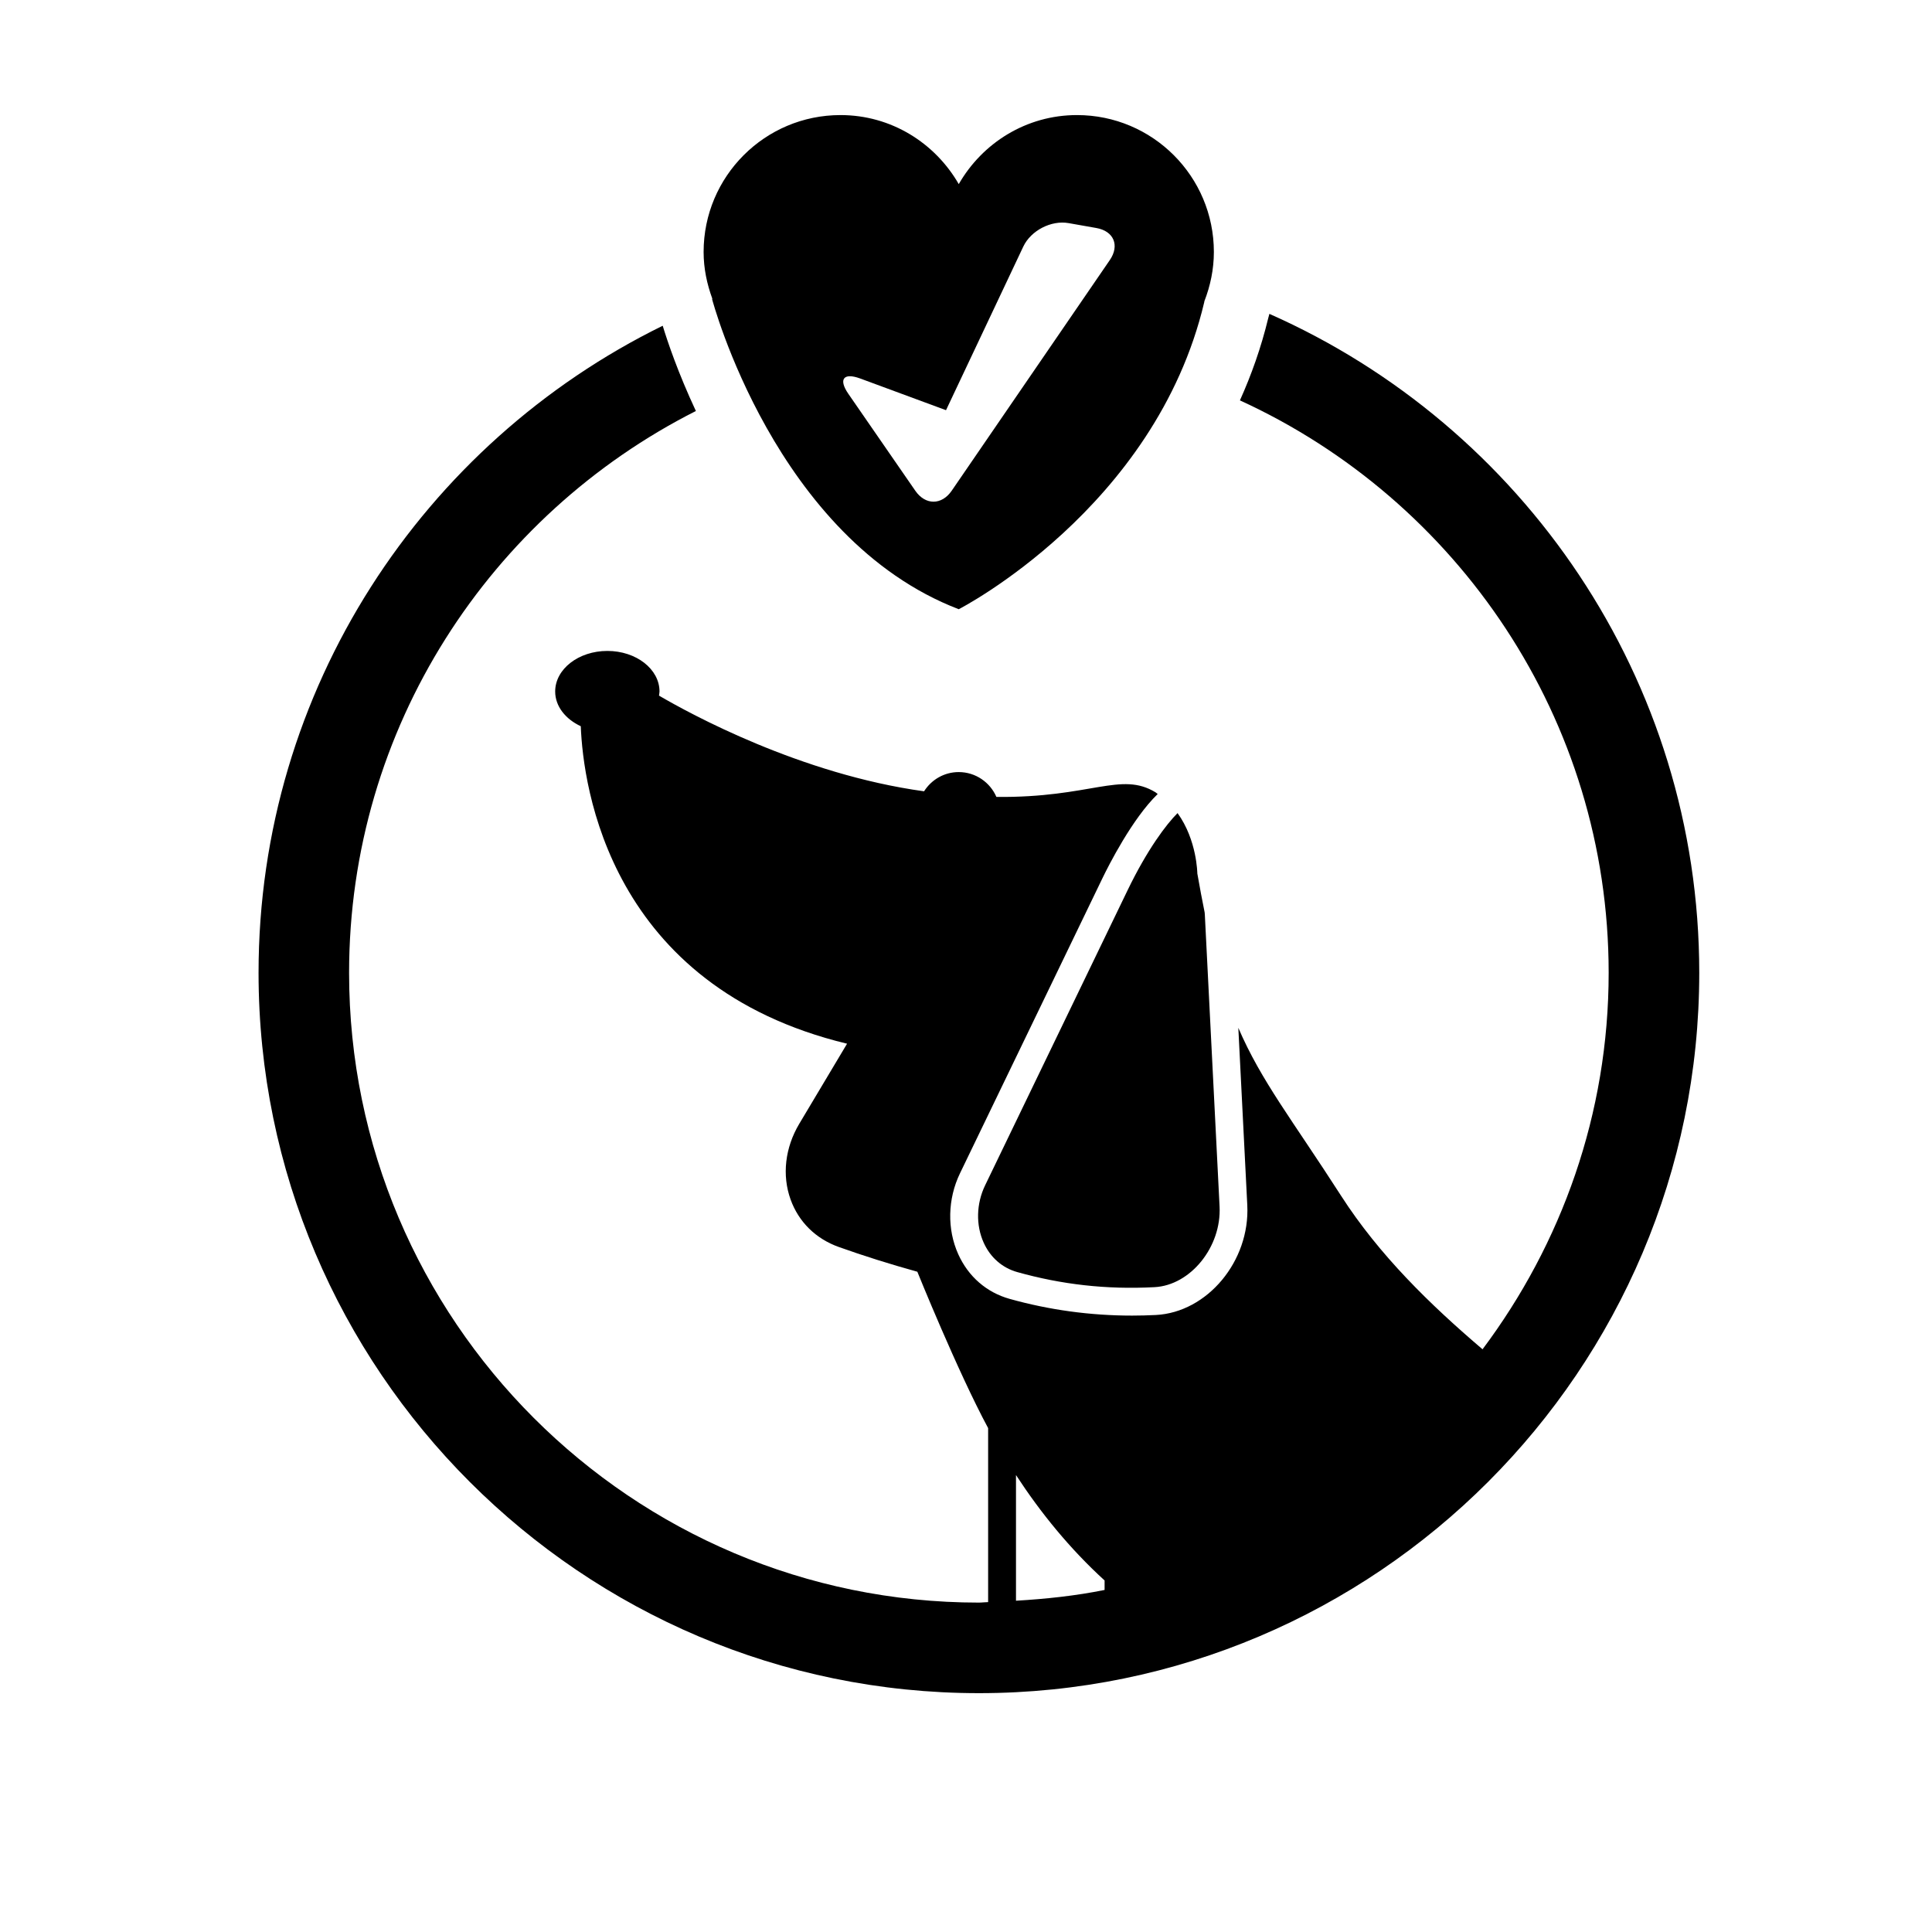
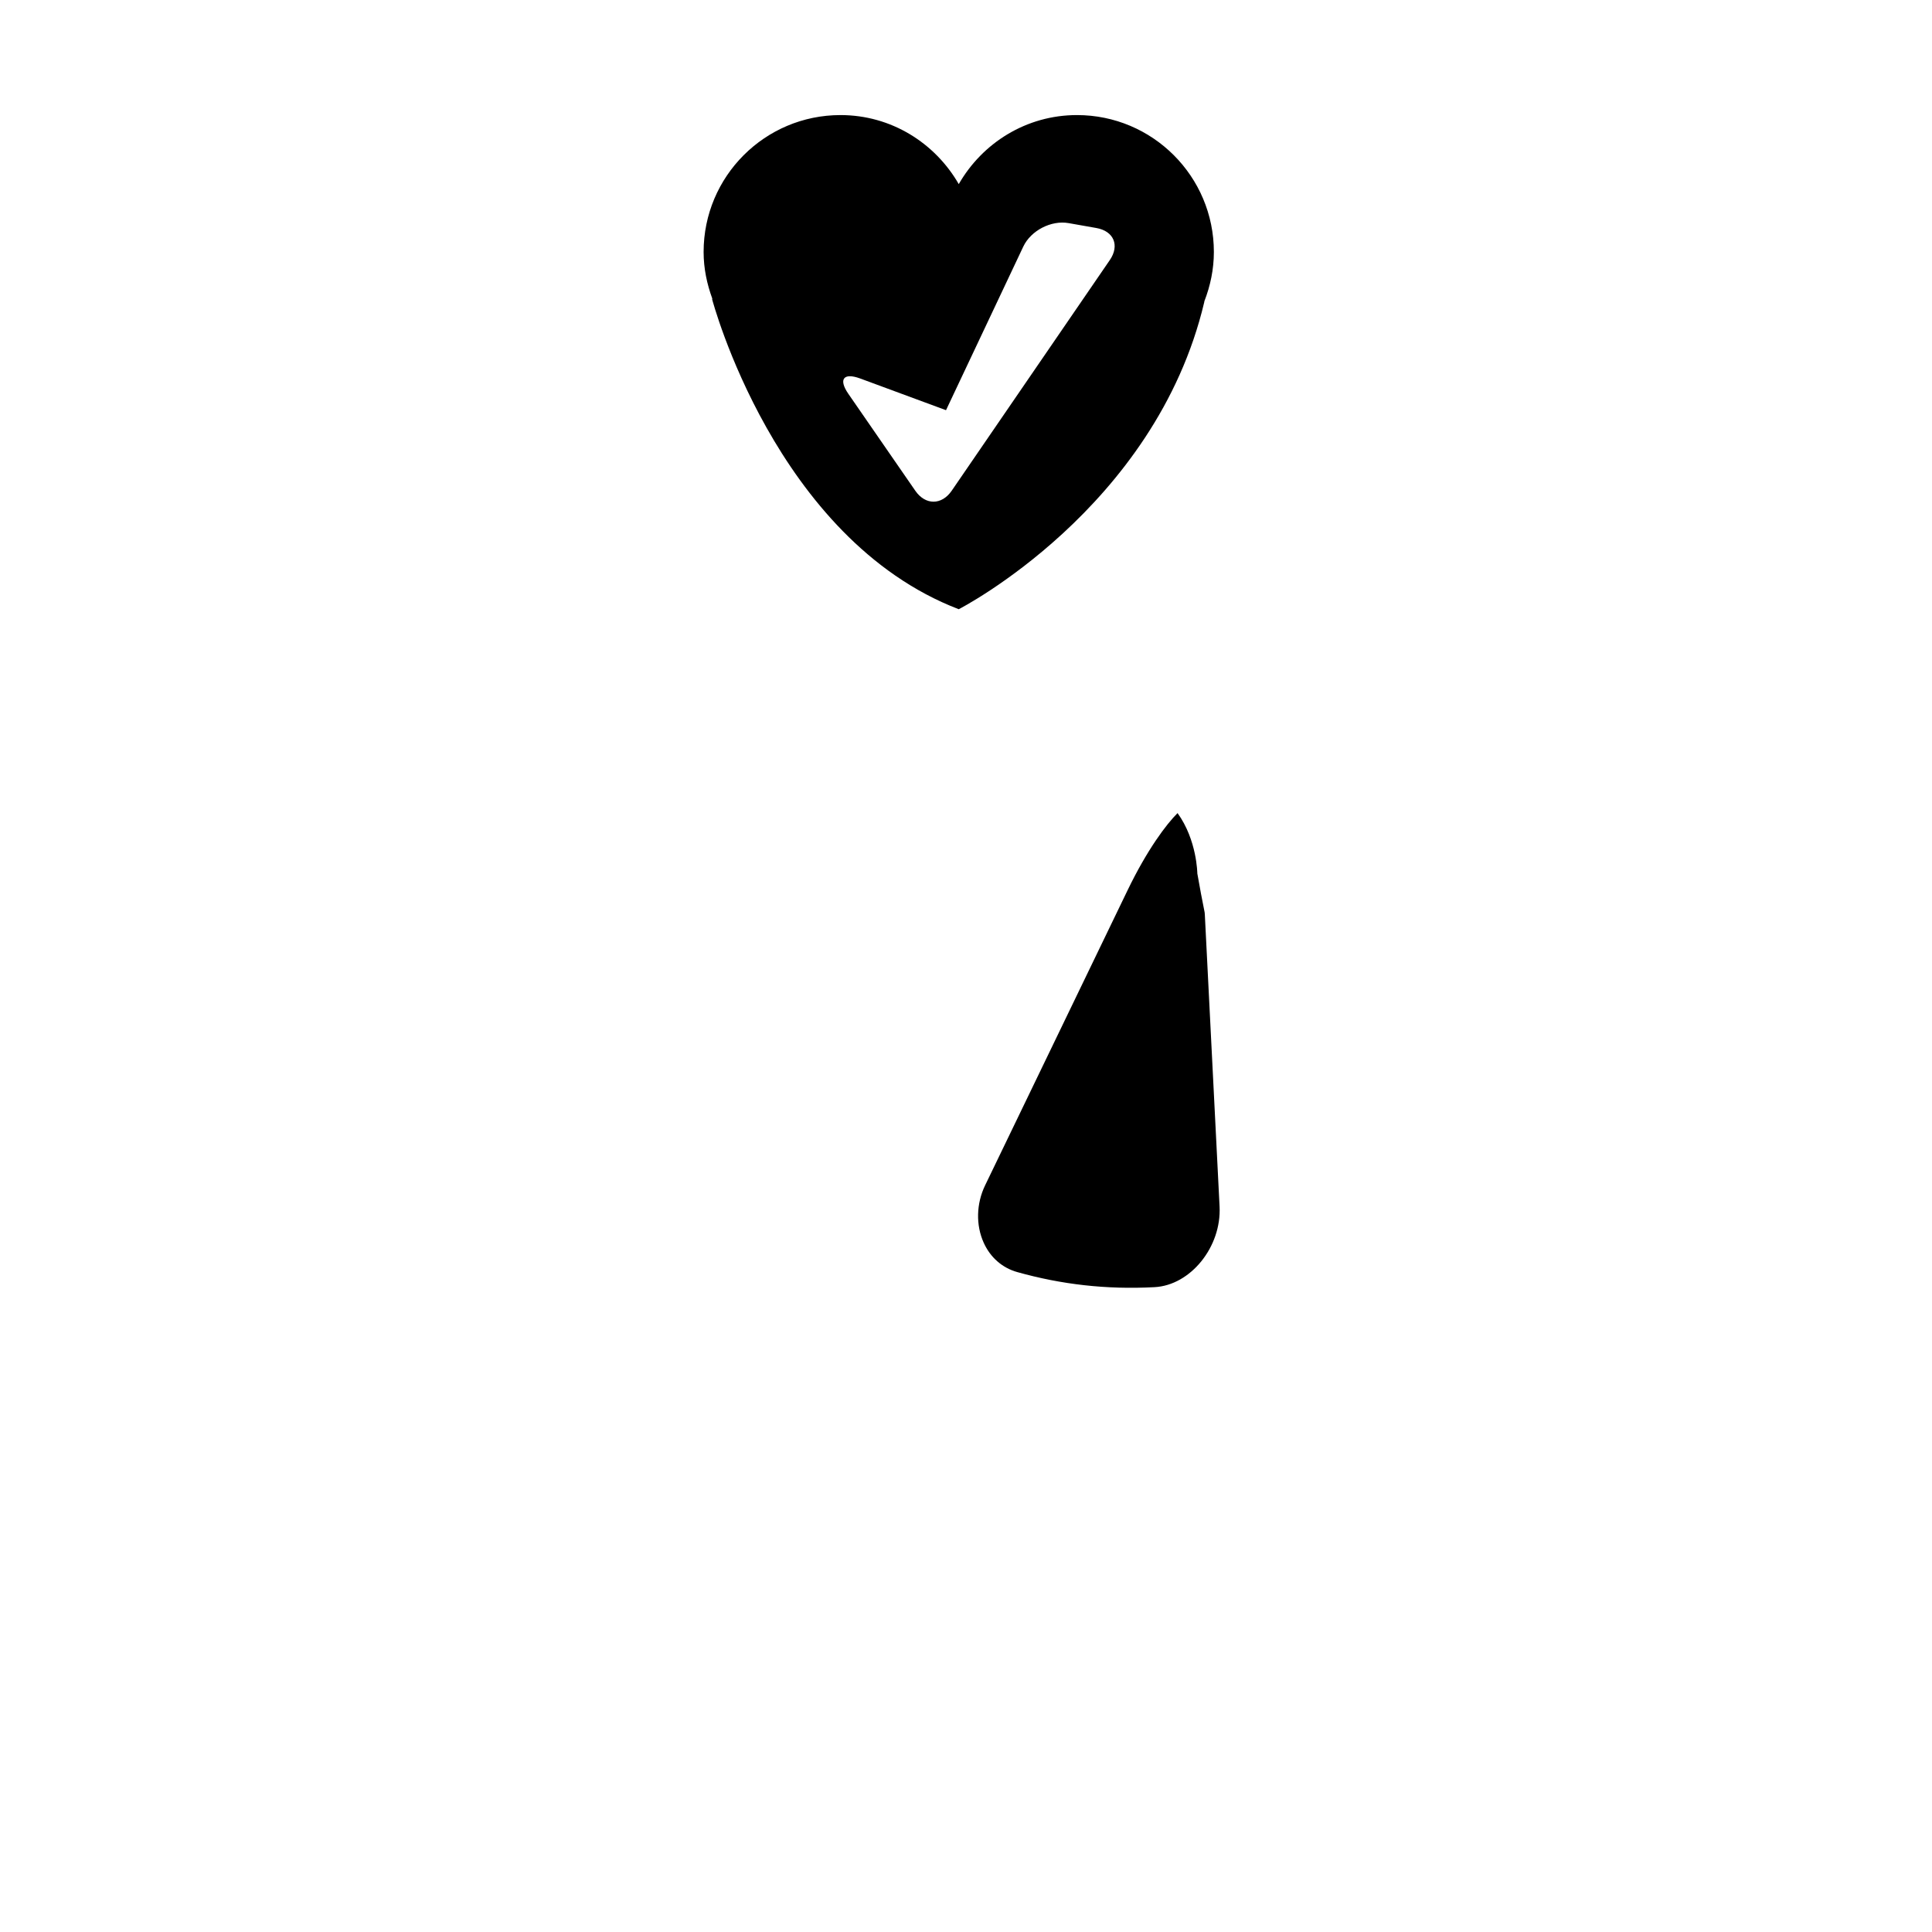
<svg xmlns="http://www.w3.org/2000/svg" version="1.1" id="Capa_1" x="0px" y="0px" viewBox="0 0 64 64" style="enable-background:new 0 0 64 64;" xml:space="preserve">
  <g>
    <path d="M39.905,30.222c-0.081-0.402-0.162-0.823-0.242-1.287c0,0-0.009-1.107-0.655-2c-0.368,0.365-1.003,1.205-1.654,2.553   l-4.721,9.778c-0.293,0.607-0.311,1.318-0.046,1.902c0.22,0.487,0.615,0.833,1.113,0.972c1.458,0.409,2.943,0.583,4.543,0.499   c1.195-0.061,2.224-1.334,2.157-2.67l-0.489-9.684C39.91,30.265,39.907,30.245,39.905,30.222z" />
-     <path d="M32.428,56.088c13.158,0,23.862-10.705,23.862-23.862c0-9.735-5.862-18.121-14.24-21.829   c-0.016,0.048-0.022,0.098-0.039,0.146c-0.235,0.971-0.557,1.876-0.937,2.72c7.195,3.295,12.215,10.545,12.215,18.962   c0,4.679-1.567,8.988-4.178,12.472c-1.736-1.479-3.422-3.119-4.689-5.09c-1.624-2.527-2.637-3.786-3.401-5.559l0.297,5.876   c0.093,1.85-1.323,3.549-3.029,3.637c-0.268,0.013-0.531,0.02-0.788,0.02c-1.378,0-2.741-0.186-4.052-0.553   c-0.766-0.213-1.371-0.739-1.705-1.479c-0.375-0.83-0.354-1.832,0.057-2.682l4.721-9.779c0.194-0.401,0.983-1.969,1.828-2.785   c-0.025-0.017-0.044-0.039-0.071-0.056c-1.149-0.702-2.145,0.186-5.272,0.152c-0.209-0.483-0.689-0.823-1.249-0.823   c-0.484,0-0.906,0.256-1.147,0.637c-4.094-0.565-7.761-2.573-8.781-3.17c0.005-0.045,0.017-0.089,0.017-0.136   c0-0.743-0.773-1.344-1.727-1.344c-0.955,0-1.729,0.601-1.729,1.344c0,0.491,0.344,0.916,0.848,1.15   c0.078,1.993,0.948,8.617,8.821,10.517l-1.584,2.654c-0.471,0.79-0.576,1.704-0.287,2.506c0.267,0.743,0.834,1.302,1.597,1.574   c0.813,0.291,1.689,0.566,2.602,0.82c0,0,1.329,3.293,2.345,5.18v5.764c-0.104,0.001-0.204,0.016-0.307,0.016   c-11.503,0-20.862-9.359-20.862-20.862c0-8.13,4.685-15.17,11.488-18.611c-0.591-1.265-0.938-2.295-1.099-2.824   C14.033,14.677,8.565,22.823,8.565,32.226C8.565,45.383,19.27,56.088,32.428,56.088z M33.656,48.863   c0.816,1.25,1.782,2.44,2.935,3.492v0.314c-0.955,0.194-1.939,0.298-2.935,0.357V48.863z" />
    <path d="M23.588,9.904c0,0,2.088,7.943,8.172,10.277c0,0,6.513-3.333,8.131-10.167c0.003-0.013,0.003-0.023,0.006-0.036   c0.196-0.507,0.314-1.054,0.314-1.631c0-2.505-2.03-4.535-4.535-4.535c-1.682,0-3.134,0.926-3.916,2.287   c-0.783-1.36-2.234-2.287-3.917-2.287c-2.505,0-4.535,2.03-4.535,4.535c0,0.548,0.112,1.066,0.29,1.552   C23.597,9.9,23.588,9.904,23.588,9.904z M28.495,12.538l2.843,1.05l2.56-5.42c0.251-0.531,0.923-0.879,1.501-0.777l0.919,0.162   c0.579,0.102,0.778,0.578,0.446,1.062l-5.237,7.64c-0.333,0.485-0.872,0.485-1.206,0.002l-2.219-3.212   C27.768,12.561,27.943,12.335,28.495,12.538z" />
  </g>
</svg>